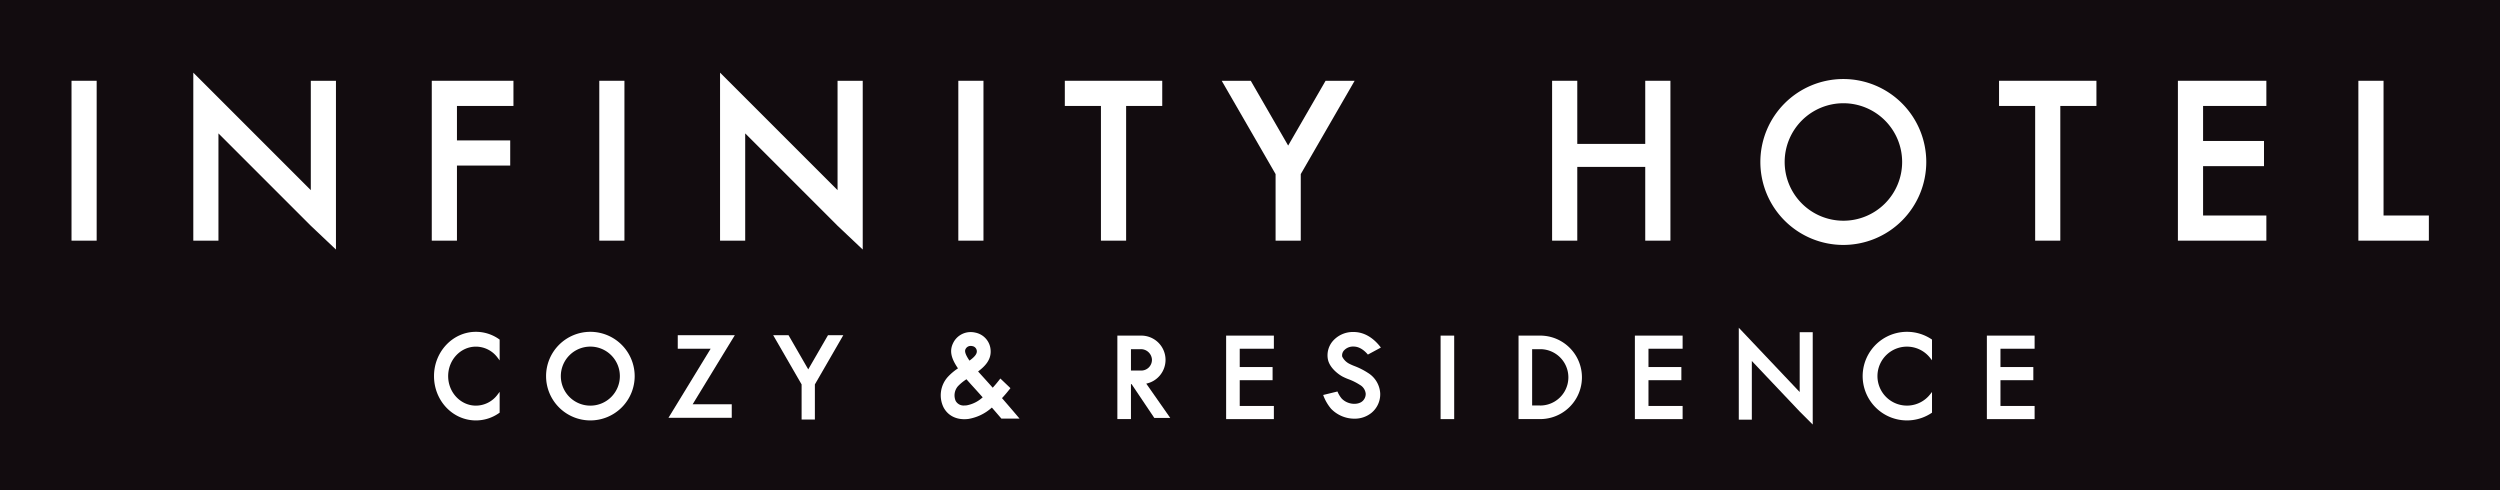
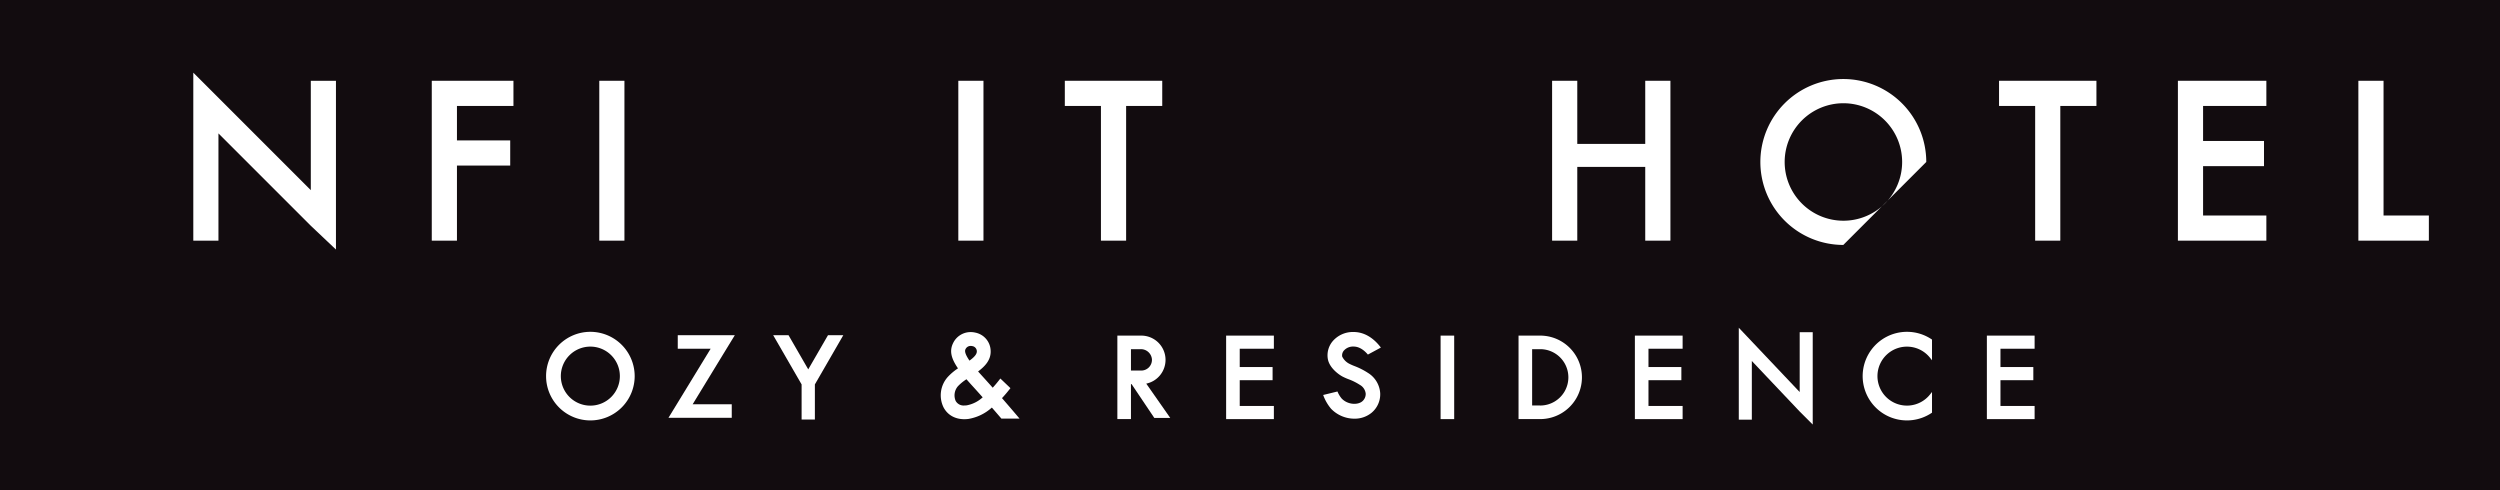
<svg xmlns="http://www.w3.org/2000/svg" viewBox="0 0 858.9 168.37">
  <defs>
    <style>.cls-1{fill:#120c0f;}.cls-2{fill:#fff;}</style>
  </defs>
  <g id="レイヤー_3" data-name="レイヤー 3">
    <rect class="cls-1" width="858.9" height="168.37" />
  </g>
  <g id="レイヤー_2" data-name="レイヤー 2">
-     <rect class="cls-2" x="24.57" y="27.75" width="8.64" height="54.93" />
    <rect class="cls-2" x="205.89" y="27.75" width="8.64" height="54.93" />
    <rect class="cls-2" x="329.24" y="27.75" width="8.64" height="54.93" />
    <polygon class="cls-2" points="148.34 27.75 148.34 36.4 148.34 48.24 148.34 56.88 148.34 82.68 156.99 82.68 156.99 56.88 175.29 56.88 175.29 48.24 156.99 48.24 156.99 36.4 176.4 36.4 176.4 27.75 156.99 27.75 148.34 27.75" />
    <polygon class="cls-2" points="386.89 82.68 386.89 36.4 399.3 36.4 399.3 27.75 386.89 27.75 378.24 27.75 365.83 27.75 365.83 36.4 378.24 36.4 378.24 82.68 386.89 82.68" />
-     <polygon class="cls-2" points="455.42 27.75 442.56 50.01 429.71 27.75 419.73 27.75 438.24 59.81 438.24 82.68 446.89 82.68 446.89 59.81 465.4 27.75 455.42 27.75" />
    <polygon class="cls-2" points="699.2 27.75 686.79 27.75 686.79 36.4 699.2 36.4 699.2 82.68 707.84 82.68 707.84 36.4 720.25 36.4 720.25 27.75 707.84 27.75 699.2 27.75" />
    <polygon class="cls-2" points="748.24 27.75 748.24 36.4 748.24 48.43 748.24 57.08 748.24 74.04 748.24 82.68 756.89 82.68 778.63 82.68 778.63 74.04 756.89 74.04 756.89 57.08 777.82 57.08 777.82 48.43 756.89 48.43 756.89 36.4 778.63 36.4 778.63 27.75 756.89 27.75 748.24 27.75" />
    <polygon class="cls-2" points="818.89 74.04 818.89 27.75 810.24 27.75 810.24 74.04 810.24 82.68 818.89 82.68 834.46 82.68 834.46 74.04 818.89 74.04" />
    <polygon class="cls-2" points="541.89 57.34 565.24 57.34 565.24 82.68 573.89 82.68 573.89 27.75 565.24 27.75 565.24 49.44 541.89 49.44 541.89 27.75 533.24 27.75 533.24 82.68 541.89 82.68 541.89 57.34" />
-     <path class="cls-2" d="M653.29,47.15a28.5,28.5,0,1,0-28.5,28.5A28.5,28.5,0,0,0,653.29,47.15Zm-28.5,20.18A20.18,20.18,0,1,1,645,47.15,20.18,20.18,0,0,1,624.79,67.33Z" transform="translate(8.5 8.5)" />
+     <path class="cls-2" d="M653.29,47.15a28.5,28.5,0,1,0-28.5,28.5Zm-28.5,20.18A20.18,20.18,0,1,1,645,47.15,20.18,20.18,0,0,1,624.79,67.33Z" transform="translate(8.5 8.5)" />
    <polygon class="cls-2" points="106.78 65.33 75.05 33.6 66.41 24.96 66.41 37.18 66.41 82.68 75.05 82.68 75.05 45.83 106.78 77.56 115.42 85.73 115.42 73.97 115.42 27.75 106.78 27.75 106.78 65.33" />
-     <polygon class="cls-2" points="287.75 65.33 256.02 33.6 247.38 24.96 247.38 37.18 247.38 82.68 256.02 82.68 256.02 45.83 287.75 77.56 296.4 85.73 296.4 73.97 296.4 27.75 287.75 27.75 287.75 65.33" />
    <polygon class="cls-2" points="561.68 115.3 561.68 119.81 561.68 126.1 561.68 130.62 561.68 139.47 561.68 143.99 566.35 143.99 578.08 143.99 578.08 139.47 566.35 139.47 566.35 130.62 577.65 130.62 577.65 126.1 566.35 126.1 566.35 119.81 578.08 119.81 578.08 115.3 566.35 115.3 561.68 115.3" />
    <polygon class="cls-2" points="618.3 134.69 601.86 117.33 597.38 112.6 597.38 119.29 597.38 144.18 601.86 144.18 601.86 124.02 618.3 141.38 622.78 145.85 622.78 139.42 622.78 114.13 618.3 114.13 618.3 134.69" />
    <polygon class="cls-2" points="682.61 115.3 682.61 119.81 682.61 126.1 682.61 130.62 682.61 139.47 682.61 143.99 687.28 143.99 699.01 143.99 699.01 139.47 687.28 139.47 687.28 130.62 698.57 130.62 698.57 126.1 687.28 126.1 687.28 119.81 699.01 119.81 699.01 115.3 687.28 115.3 682.61 115.3" />
    <path class="cls-2" d="M520.65,106.8h-7.44v28.68h7.44a14.34,14.34,0,1,0,0-28.68Zm0,24h-2.77V111.46h2.77a9.68,9.68,0,1,1,0,19.36Z" transform="translate(8.5 8.5)" />
    <rect class="cls-2" x="494.93" y="115.3" width="4.67" height="28.69" />
    <polygon class="cls-2" points="421.25 115.3 421.25 119.81 421.25 126.1 421.25 130.62 421.25 139.47 421.25 143.99 425.92 143.99 437.65 143.99 437.65 139.47 425.92 139.47 425.92 130.62 437.21 130.62 437.21 126.1 425.92 126.1 425.92 119.81 437.65 119.81 437.65 115.3 425.92 115.3 421.25 115.3" />
    <path class="cls-2" d="M646.66,105.5a15.22,15.22,0,1,0,8.43,27.89l.17-.11v-7.11l-.67.84a10.13,10.13,0,1,1,0-12.58l.67.84v-7.11l-.17-.11A15.13,15.13,0,0,0,646.66,105.5Z" transform="translate(8.5 8.5)" />
    <path class="cls-2" d="M194.32,105.5a15.22,15.22,0,1,0,15.23,15.22A15.24,15.24,0,0,0,194.32,105.5Zm0,25.36a10.14,10.14,0,1,1,10.14-10.14A10.14,10.14,0,0,1,194.32,130.86Z" transform="translate(8.5 8.5)" />
-     <path class="cls-2" d="M155,105.5c-7.93,0-14.39,6.83-14.39,15.22S147,135.94,155,135.94a13.74,13.74,0,0,0,8-2.56l.16-.11v-7.15l-.68.9a9.31,9.31,0,0,1-7.47,3.84c-5.26,0-9.54-4.55-9.54-10.14s4.28-10.13,9.54-10.13a9.3,9.3,0,0,1,7.47,3.83l.68.9v-7.15l-.16-.11A13.74,13.74,0,0,0,155,105.5Z" transform="translate(8.5 8.5)" />
    <polygon class="cls-2" points="277.68 126.9 270.9 115.15 265.63 115.15 275.4 132.07 275.4 144.14 279.96 144.14 279.96 132.07 289.73 115.15 284.47 115.15 277.68 126.9" />
    <path class="cls-2" d="M391.93,115.13a8.33,8.33,0,0,0-8.34-8.33h-8.21v28.68h4.67v-12h.23l7.79,11.6h5.48l-8.24-11.78A8.34,8.34,0,0,0,391.93,115.13Zm-11.88,3.68v-7.35h3.34a3.81,3.81,0,0,1,3.87,3.48,3.68,3.68,0,0,1-3.67,3.87Z" transform="translate(8.5 8.5)" />
    <polygon class="cls-2" points="252.46 115.15 247 115.15 232.85 115.15 232.85 119.81 244.15 119.81 232.5 138.89 229.65 143.55 235.12 143.55 251.4 143.55 251.4 138.89 237.97 138.89 249.61 119.81 252.46 115.15" />
    <path class="cls-2" d="M456.52,110.56c2.15,0,3.85,1.48,4.93,2.76l4.46-2.41c-1.62-2.17-4.77-5.35-9.39-5.35a9.15,9.15,0,0,0-7.17,3.17,7.51,7.51,0,0,0-1.64,6.21c.5,2.59,3,4.78,4.91,5.87a19.23,19.23,0,0,0,2.25,1,19.55,19.55,0,0,1,3.83,1.92,3.94,3.94,0,0,1,2,3,3.3,3.3,0,0,1-1.21,2.68c-1.59,1.3-5,1.15-7.05-1A9.13,9.13,0,0,1,451,126l-4.91,1.2a15.33,15.33,0,0,0,2.73,4.75,11.13,11.13,0,0,0,8,3.39,9.13,9.13,0,0,0,5.86-2,8.25,8.25,0,0,0,3-6.78,8.84,8.84,0,0,0-4.19-6.94,24.05,24.05,0,0,0-4.73-2.39,18.4,18.4,0,0,1-1.7-.76,5.5,5.5,0,0,1-2.43-2.45,2.5,2.5,0,0,1,.58-2.08A4.19,4.19,0,0,1,456.52,110.56Z" transform="translate(8.5 8.5)" />
    <path class="cls-2" d="M335.72,128.31l.08-.09c.94-1,1.9-2.15,2.85-3.37l-3.47-3.31c-.85,1.12-1.7,2.15-2.53,3.06l-.09.11-.09-.11c-1.34-1.5-2.61-2.92-3.79-4.21l-1.06-1.17-.08-.1.1-.08c2-1.52,4.34-3.69,4.21-7a6.54,6.54,0,0,0-5.28-6.27,7,7,0,0,0-1.56-.18,6.67,6.67,0,0,0-6,3.66c-1.33,2.61-.88,5.13,1.54,8.7l.07.1-.1.07a18.78,18.78,0,0,0-3.43,2.92,9.43,9.43,0,0,0-1.44,10.39c1.57,3,4.69,4.49,8.57,4a15.89,15.89,0,0,0,7.95-3.83l.1-.07.08.09c1.17,1.34,2.25,2.6,3.19,3.7h6.24c-1.18-1.4-3.39-4-6-7Zm-12.48-16.9a1.93,1.93,0,0,1,1.8-1.06,2.22,2.22,0,0,1,.51.06,1.83,1.83,0,0,1,1.55,1.82c0,.88-.71,1.84-2.42,3.09l-.11.08-.07-.11C322.65,112.57,323.05,111.78,323.24,111.41ZM329,128.1a11.08,11.08,0,0,1-5.37,2.66,7.63,7.63,0,0,1-.8.05,3.11,3.11,0,0,1-3-1.57,4.81,4.81,0,0,1,.78-5.05,15.71,15.71,0,0,1,2.83-2.33l.1-.07.07.09c.48.55,1,1.13,1.53,1.72,1.21,1.32,2.52,2.78,3.89,4.32l.08.09Z" transform="translate(8.5 8.5)" />
  </g>
</svg>